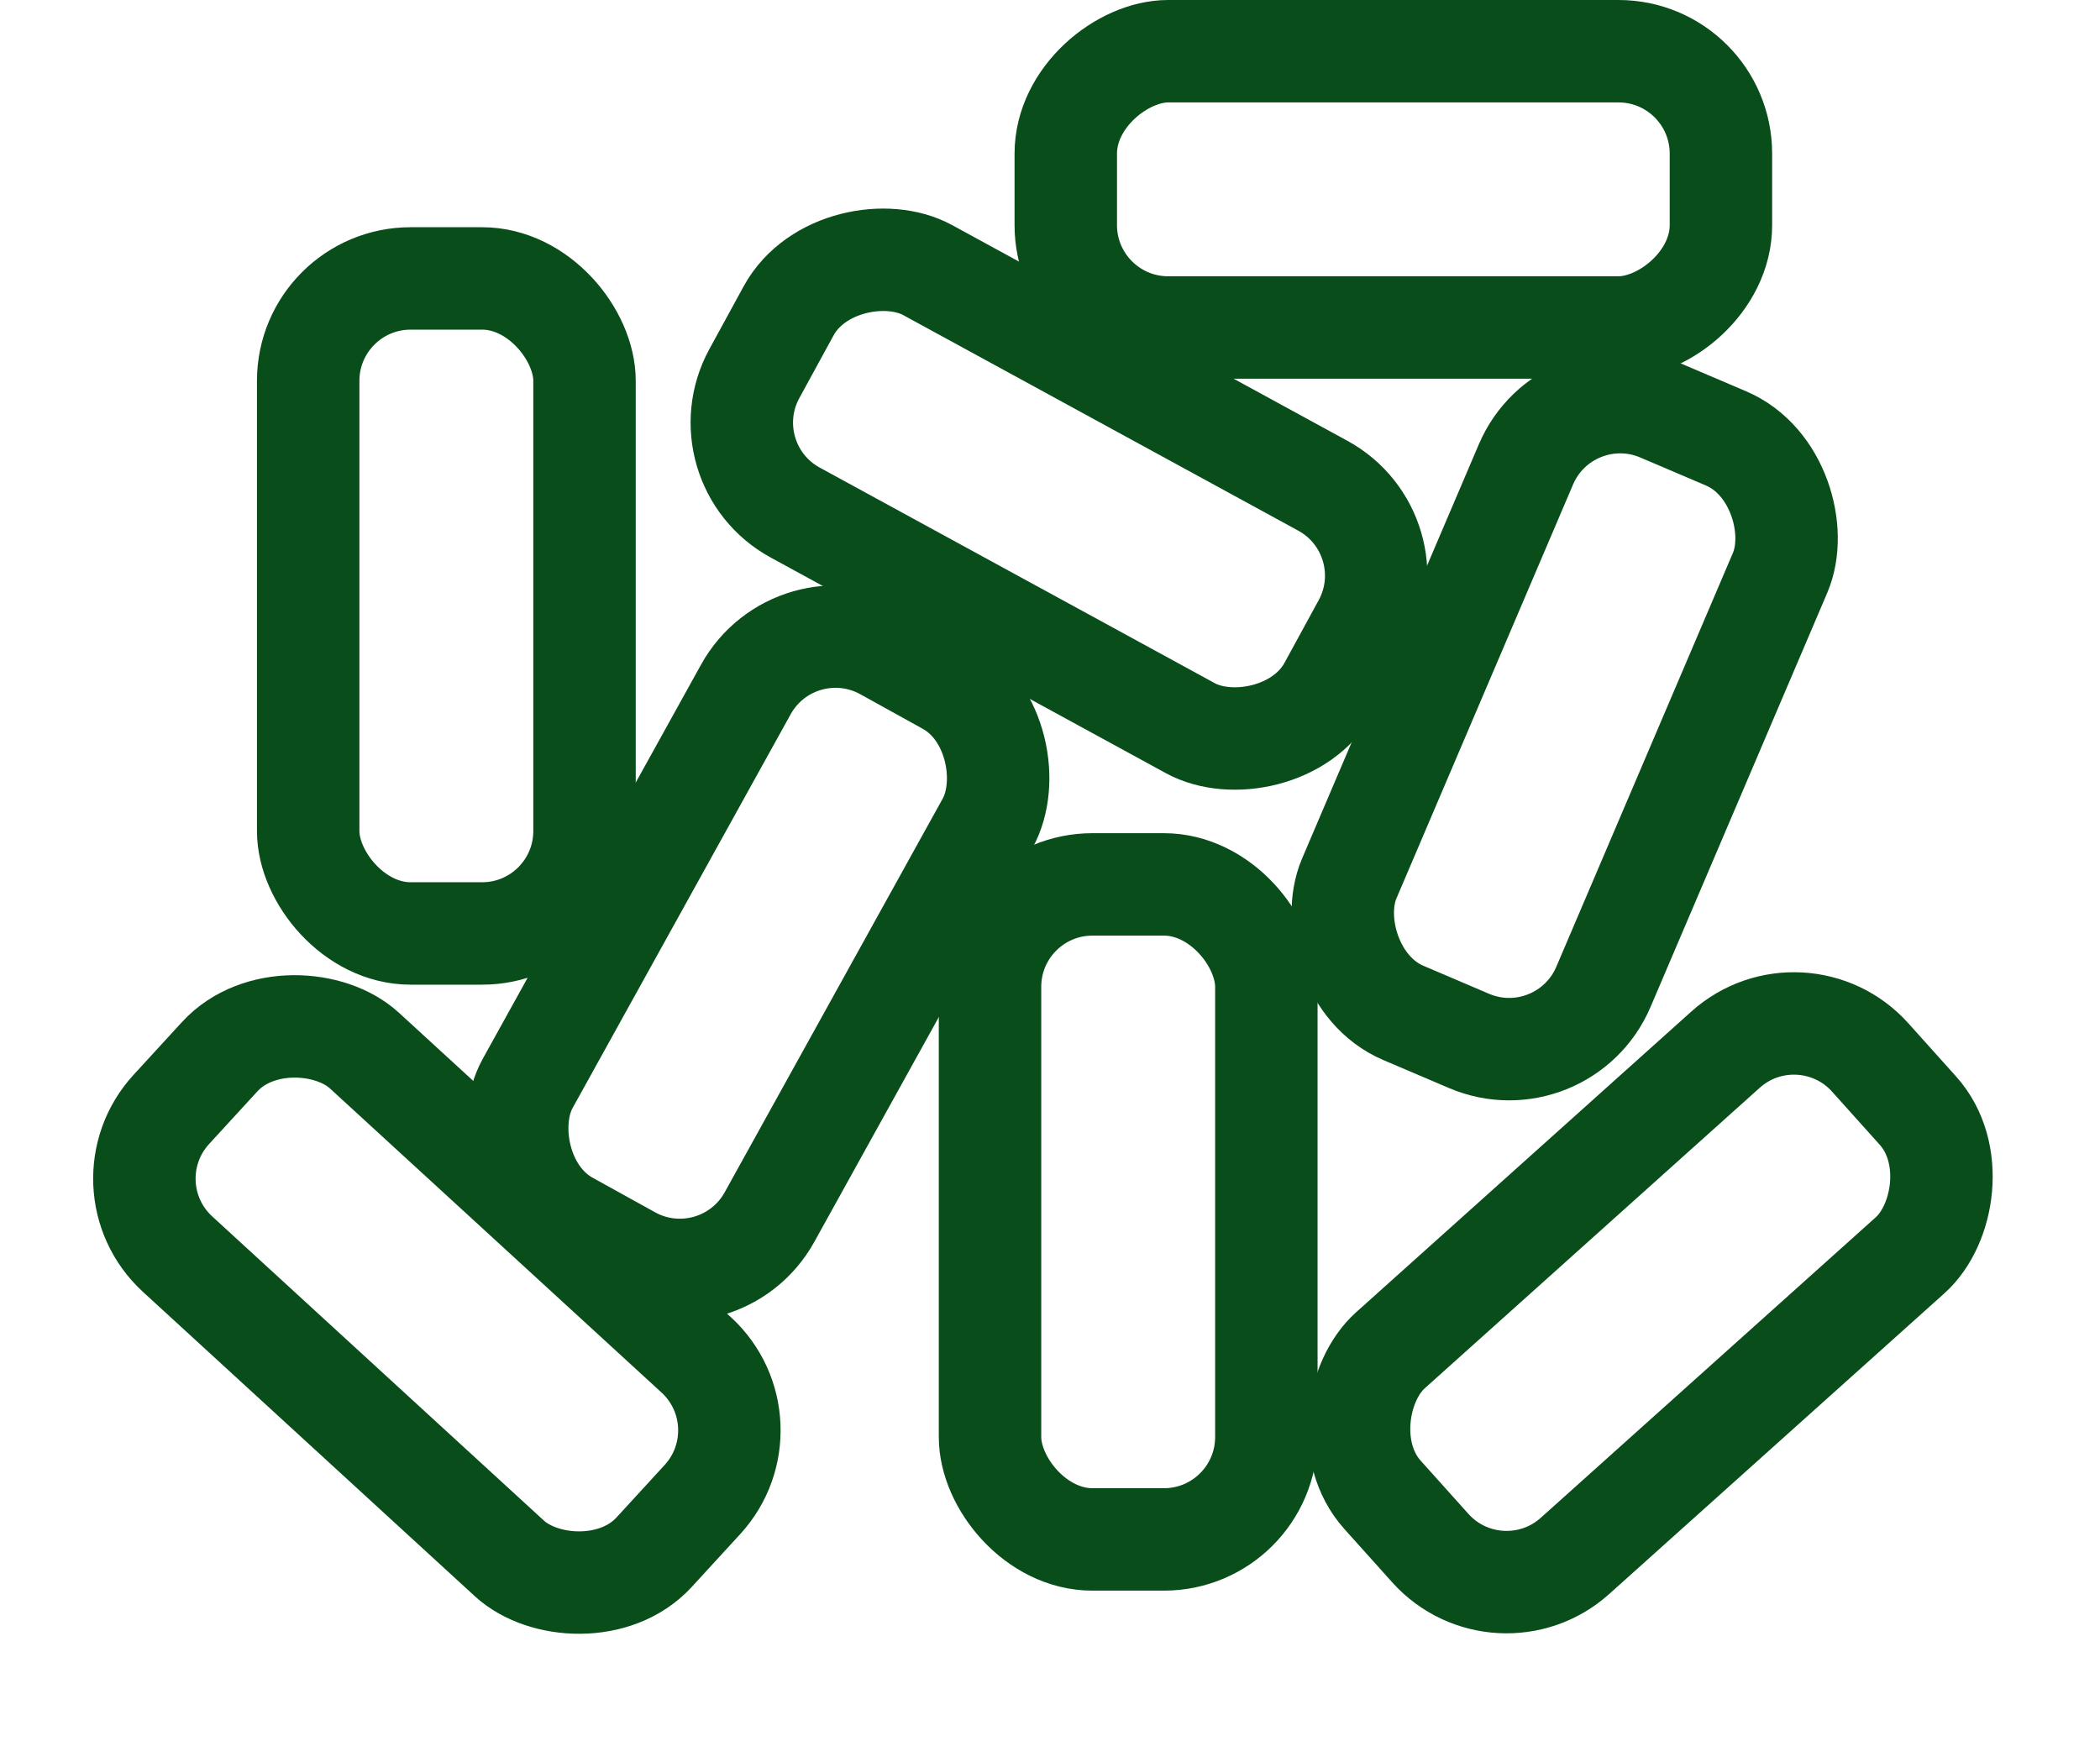
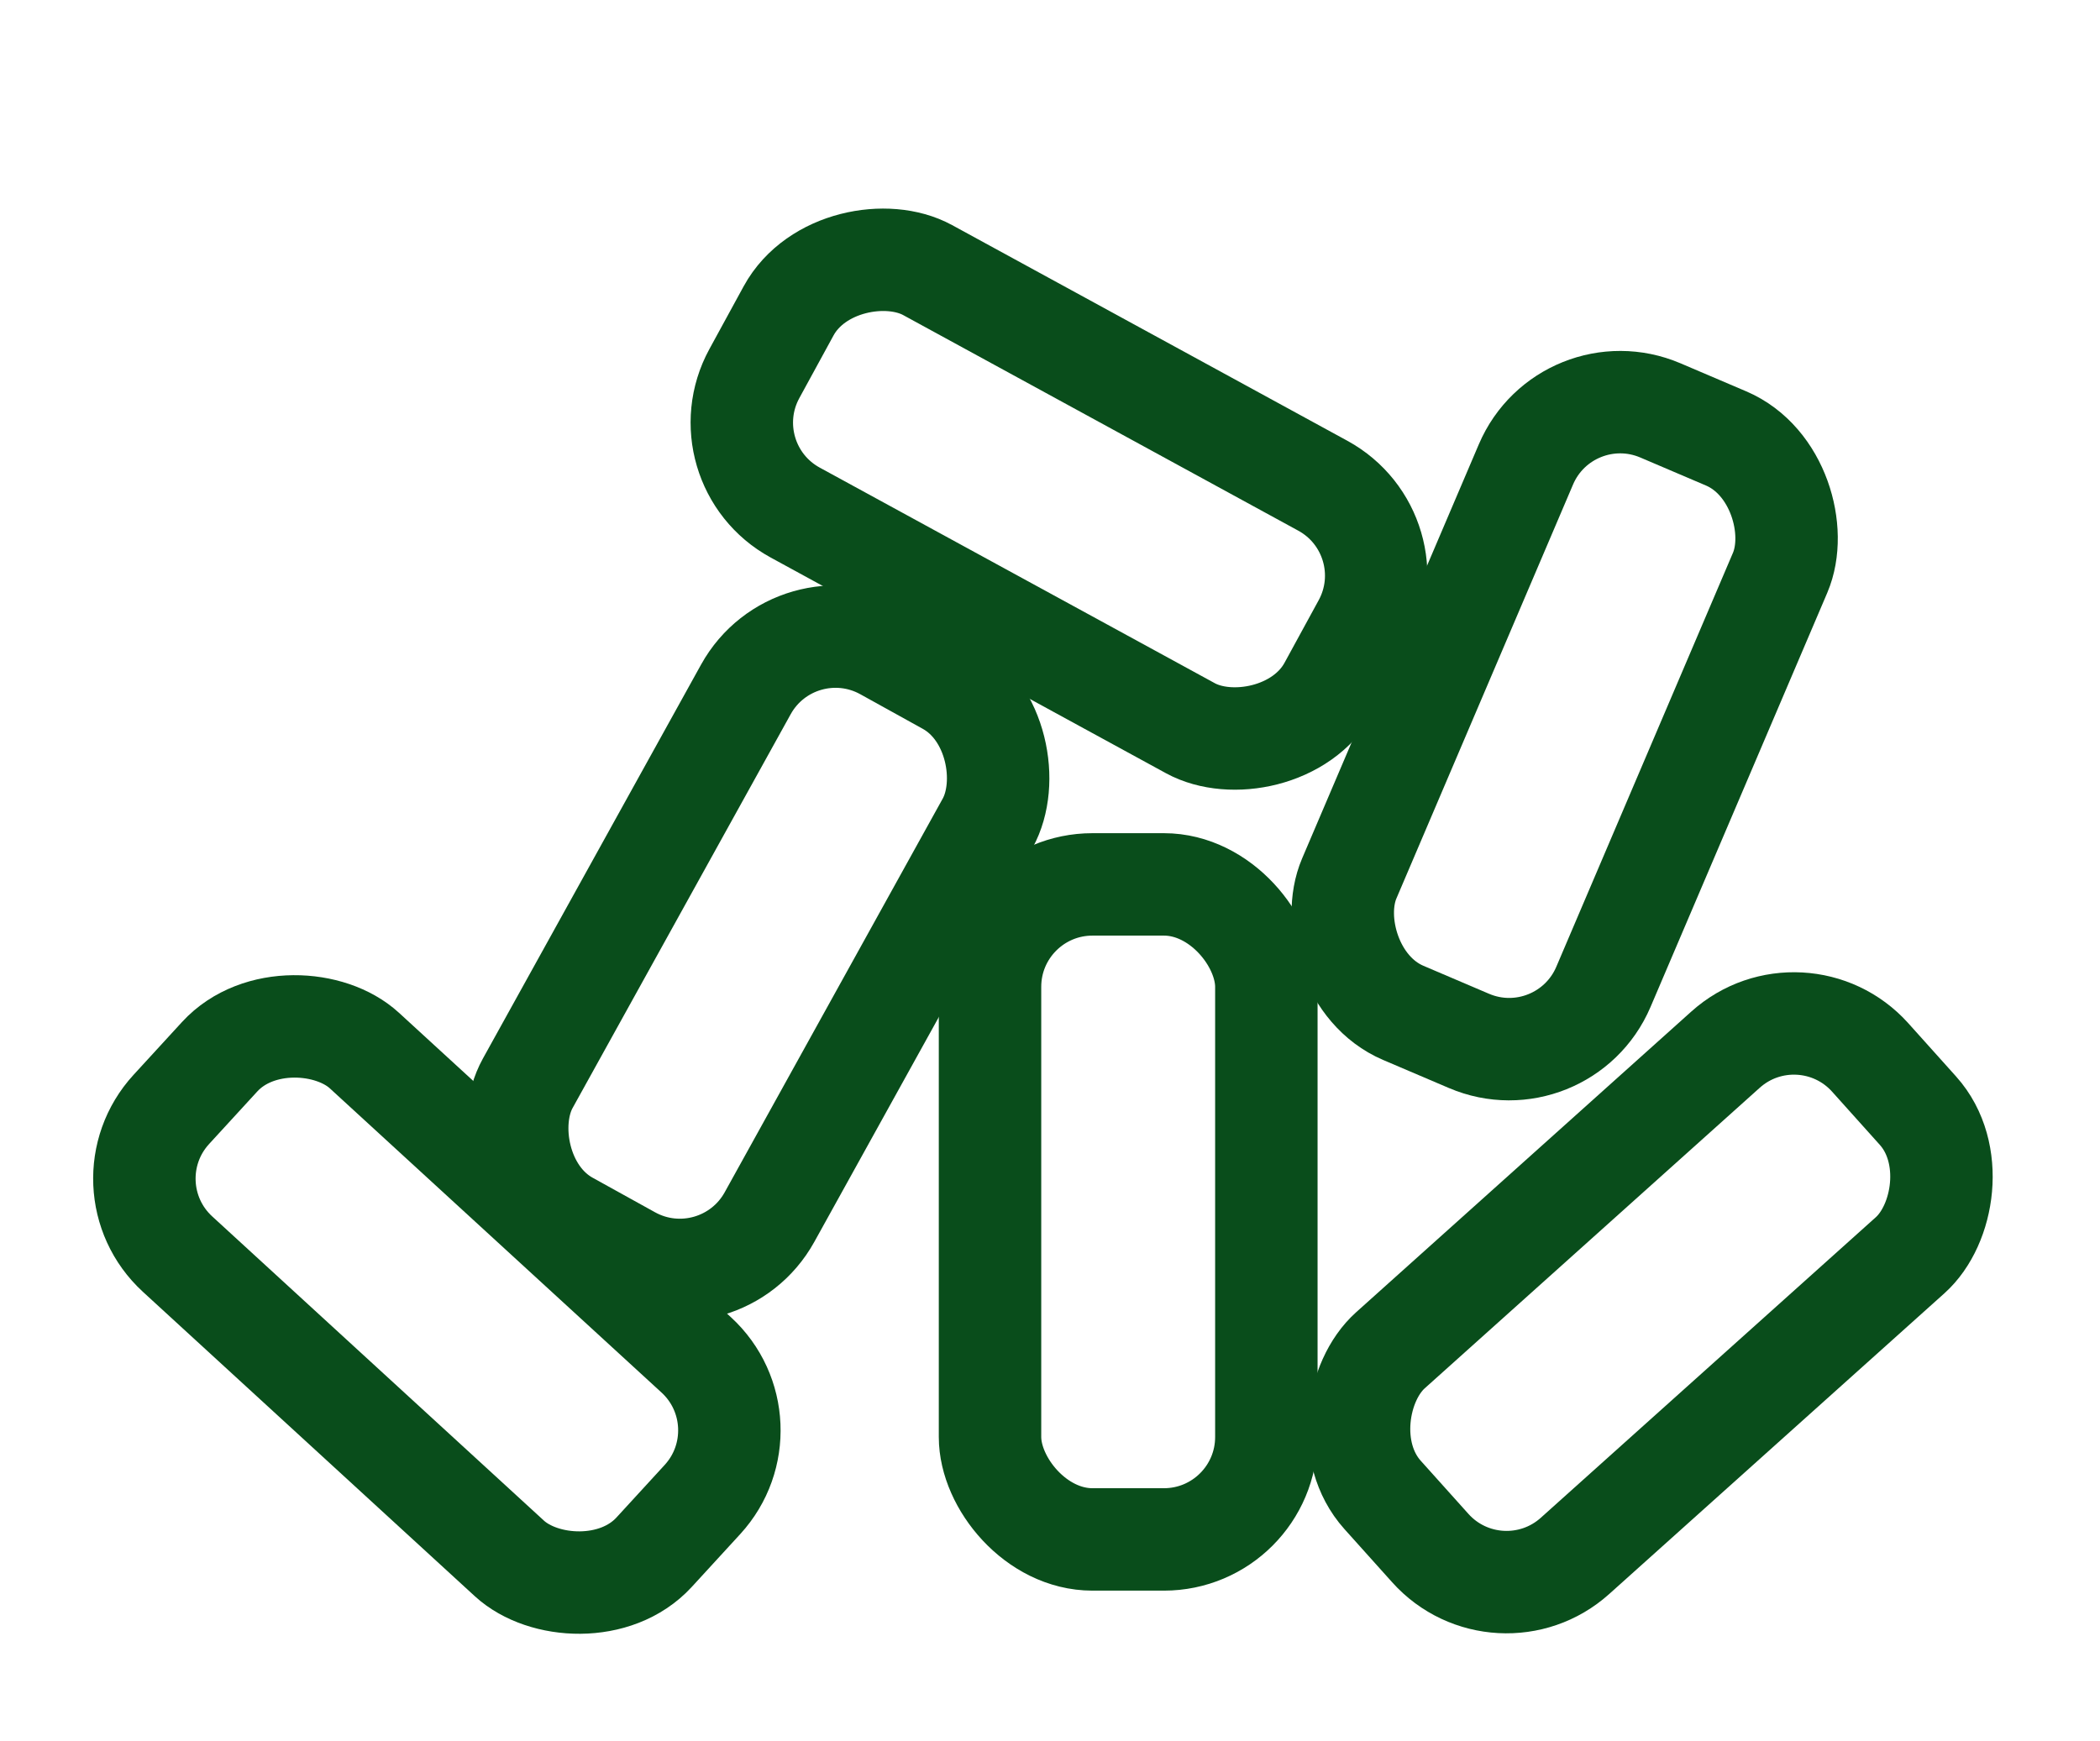
<svg xmlns="http://www.w3.org/2000/svg" width="41" height="34" viewBox="0 0 41 34" fill="none">
-   <rect x="6.017" y="5.437" width="5.395" height="12.791" rx="2" stroke="#094D1B" stroke-width="2" />
  <rect x="1.993" y="23.138" width="5.395" height="12.791" rx="2" transform="rotate(-47.472 1.993 23.138)" stroke="#094D1B" stroke-width="2" />
  <rect x="35.178" y="19.161" width="5.395" height="12.791" rx="2" transform="rotate(48.099 35.178 19.161)" stroke="#094D1B" stroke-width="2" />
-   <rect x="33.599" y="1" width="5.395" height="12.791" rx="2" transform="rotate(90 33.599 1)" stroke="#094D1B" stroke-width="2" />
  <rect x="19.329" y="17.27" width="5.395" height="12.791" rx="2" stroke="#094D1B" stroke-width="2" />
  <rect x="30.577" y="7.229" width="5.395" height="12.791" rx="2" transform="rotate(23.105 30.577 7.229)" stroke="#094D1B" stroke-width="2" />
  <rect x="15.531" y="11.713" width="5.395" height="12.791" rx="2" transform="rotate(28.974 15.531 11.713)" stroke="#094D1B" stroke-width="2" />
  <rect x="27.582" y="10.443" width="5.395" height="12.791" rx="2" transform="rotate(118.624 27.582 10.443)" stroke="#094D1B" stroke-width="2" />
</svg>